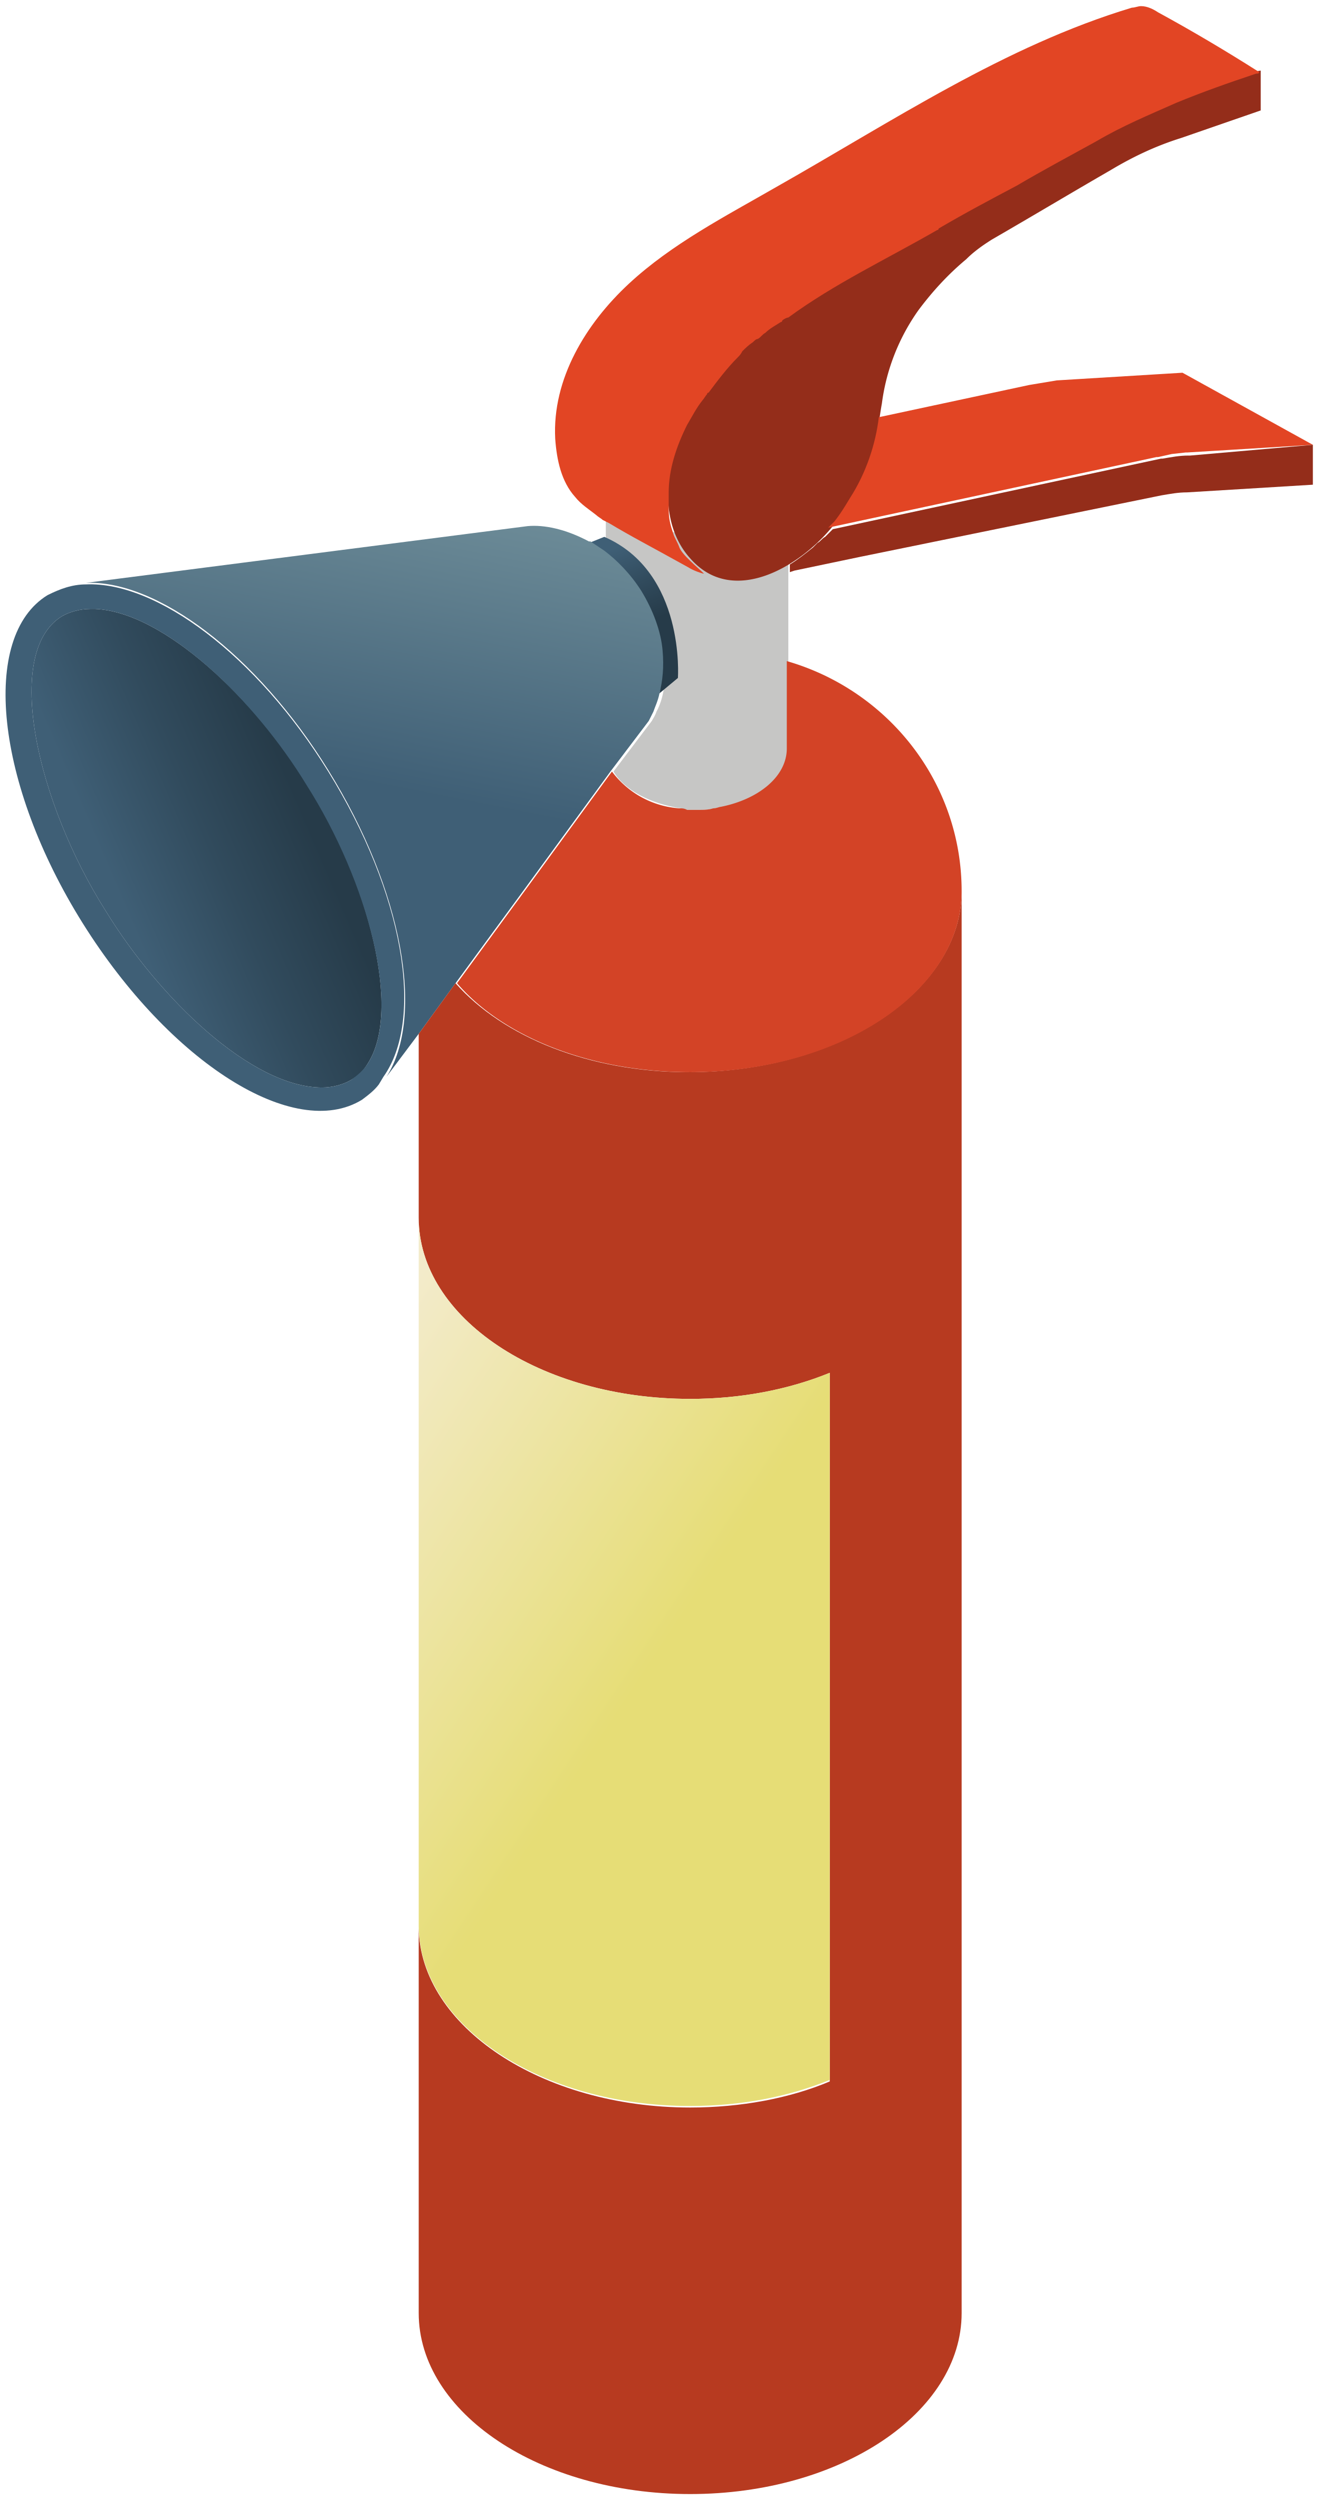
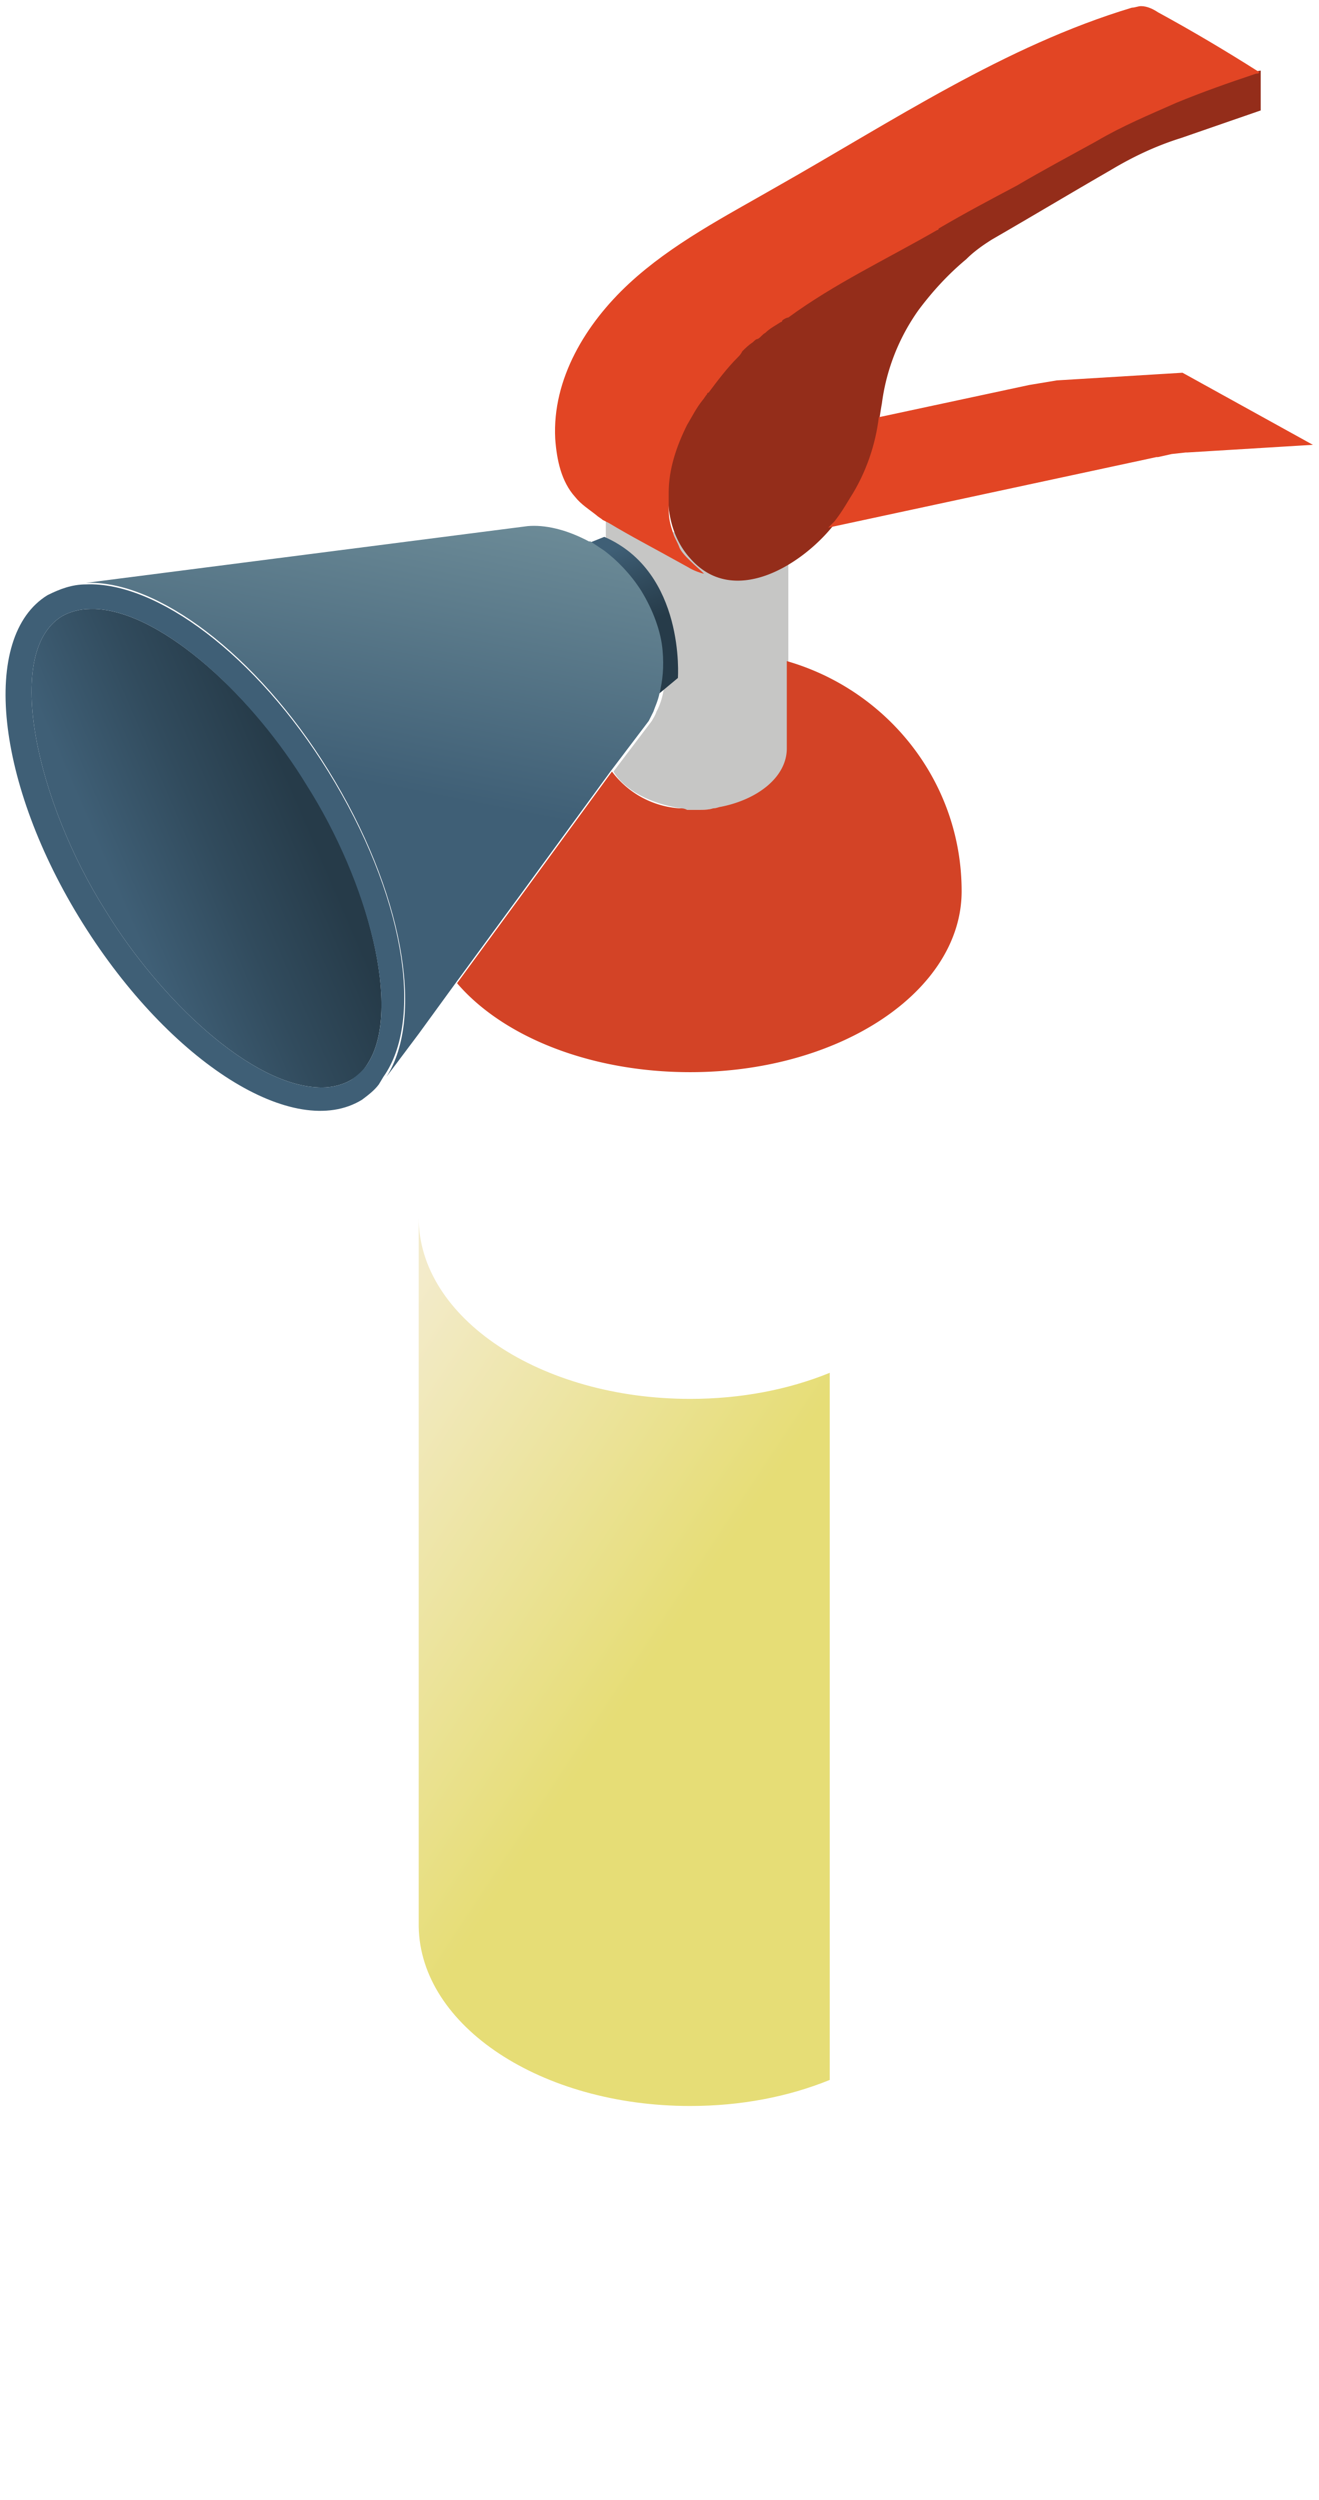
<svg xmlns="http://www.w3.org/2000/svg" width="86" height="163" viewBox="0 0 86 163" preserveAspectRatio="xMidYMid meet">
  <style>.st17{fill:#942d1a}.st18{fill:#e24524}</style>
  <g id="Floats">
    <g id="fire_x5F_extinguisher">
      <path d="M51.4 35.3v13.5c0 1.8-1.8 3.4-4.3 3.8-.2 0-.4.1-.5.1-.4.1-.8.1-1.1.1h-.6c-.2 0-.4 0-.5-.1-2-.3-3.7-1.2-4.4-2.4l2.5-3.3c.1-.2.2-.3.3-.6.5-.9.7-2.3.5-3.9-.1-1.2-.6-2.6-1.4-3.9-.7-1.1-1.5-2-2.4-2.6v-2.3l.4.2c1.4.9 11.1 1.3 11.5 1.4z" fill="#c6c6c5" />
      <linearGradient id="SVGID_1_" gradientUnits="userSpaceOnUse" x1="42.28" y1="213.79" x2="40.23" y2="218.67" gradientTransform="matrix(1 0 0 -1 0 254.34)">
        <stop offset="0" stop-color="#263b49" />
        <stop offset=".49" stop-color="#314b5d" />
        <stop offset="1" stop-color="#3f5f76" />
      </linearGradient>
      <path d="M43 45.2l1.2-1s.5-6.9-4.8-9.2l-1 .4s5.6 3.8 4.6 9.8z" fill="url(#SVGID_1_)" />
      <linearGradient id="SVGID_2_" gradientUnits="userSpaceOnUse" x1="31.83" y1="250.48" x2="22.53" y2="203.52" gradientTransform="matrix(1 0 0 -1 0 254.34)">
        <stop offset="0" stop-color="#b1ceca" />
        <stop offset="1" stop-color="#3f5f76" />
      </linearGradient>
      <path d="M43 45.2c-.1.5-.3.9-.4 1.2l-.3.6-2.5 3.3-5.7 7.8-4.4 6-2.4 3.3-2.1 2.8c2.5-3.9 1.1-12.1-3.8-20C16.7 42.6 10.2 37.8 5.6 38l28.8-3.7c1.1-.1 2.5.2 4 1h.1l.9.6c.8.6 1.7 1.5 2.4 2.6.8 1.3 1.3 2.7 1.4 3.9.1 1.1 0 2-.2 2.8z" fill="url(#SVGID_2_)" />
      <linearGradient id="SVGID_3_" gradientUnits="userSpaceOnUse" x1="19.65" y1="201.73" x2="7.52" y2="196.5" gradientTransform="matrix(1 0 0 -1 0 254.34)">
        <stop offset="0" stop-color="#263b49" />
        <stop offset=".49" stop-color="#314b5d" />
        <stop offset="1" stop-color="#3f5f76" />
      </linearGradient>
      <path d="M24 69.3c-.3.5-.6.8-1.1 1.1-.5.3-1.2.5-1.9.5-4.6 0-10.6-5.8-14.1-11.5C2.4 52.3.2 42.6 4 40.2c.5-.3 1.2-.5 1.9-.5h.3c4.5.2 10.4 5.9 13.9 11.5 3.9 6.3 6.1 14.6 3.9 18.1z" fill="url(#SVGID_3_)" />
      <path d="M21.4 50.3c-4.7-7.6-11.2-12.4-15.8-12.2-.9 0-1.7.3-2.5.7-4.4 2.7-3.4 12.3 2.3 21.4 5.7 9.1 13.8 14.2 18.2 11.5.4-.3.8-.6 1.1-1l.3-.5c2.7-3.8 1.3-12-3.6-19.9zm2.6 19c-.3.5-.7.8-1.1 1.1-.5.3-1.2.5-1.9.5-4.6 0-10.6-5.8-14.1-11.5C2.4 52.3.2 42.6 4 40.2c.5-.3 1.2-.5 1.9-.5h.3c4.5.2 10.4 5.9 13.8 11.5 4 6.3 6.2 14.6 4 18.1z" fill="#3f5f76" />
-       <path d="M62.7 58.1v92.7c0 6.5-7.9 11.8-17.7 11.8-9.8 0-17.7-5.3-17.7-11.8v-25.1c.1 6.4 8 11.7 17.7 11.7 3.3 0 6.5-.6 9.1-1.7V89.5c-2.7 1.1-5.8 1.7-9.1 1.7-9.8 0-17.7-5.3-17.7-11.8v-12l2.4-3.3c3.1 3.5 8.7 5.8 15.2 5.8 9.8 0 17.8-5.3 17.8-11.8z" fill="#b73a20" />
      <path d="M62.7 58.1c0 6.5-7.9 11.8-17.7 11.8-6.5 0-12.2-2.3-15.2-5.8l4.4-6 5.7-7.8a6 6 0 0 0 4.4 2.4c.2 0 .3 0 .5.1h.6c.4 0 .8 0 1.1-.1.2 0 .4-.1.5-.1 2.5-.5 4.3-2 4.3-3.8v-5.7c6.6 1.9 11.4 7.9 11.4 15z" fill="#d34326" />
      <linearGradient id="SVGID_4_" gradientUnits="userSpaceOnUse" x1="19.08" y1="158.62" x2="41.23" y2="143.99" gradientTransform="matrix(1 0 0 -1 0 254.34)">
        <stop offset="0" stop-color="#f3ebca" />
        <stop offset="1" stop-color="#e6dd76" />
      </linearGradient>
      <path d="M54.1 89.5v46.1c-2.7 1.1-5.8 1.7-9.1 1.7-9.7 0-17.6-5.2-17.7-11.7V79.4c0 6.5 7.9 11.8 17.7 11.8 3.3 0 6.4-.6 9.1-1.7z" fill="url(#SVGID_4_)" />
      <path class="st17" d="M82.2 4.6v2.6L77 9c-1.6.5-3.1 1.2-4.6 2.1-2.6 1.5-5.1 3-7.7 4.5-.8.5-1.3.9-1.7 1.3-1.2 1-2.2 2.1-3.1 3.3a13.5 13.5 0 0 0-2.4 6.1c-.2 1.1-.3 2.3-.6 3.4-.5 1.7-1.6 3.2-2.6 4.6-2.1 2.6-6.5 5.3-9.3 2.1-1.9-2.1-1.7-5.4-.7-7.8.5-1.3 1.2-2.5 2.1-3.6.5-.6.8-1.2 1.4-1.7 1.7-1.7 3.8-3.2 5.8-4.4 2.2-1.3 4.7-3 6.9-4.4.2-.1.5.5.7.3 0 0 .1 0 .1-.1 3.7-2.1 7.6-4.1 11.2-6.3 1.6-.8 3.1-2.3 4.8-2.9l4.9-.9z" />
      <path class="st18" d="M75.5.8c-.3-.2-.7-.4-1.1-.4-.2 0-.4.1-.6.1C65.5 3 58.2 7.9 50.6 12.2c-3.3 1.9-6.8 3.7-9.6 6.3-2.8 2.6-5 6.2-4.8 10.1.1 1.4.4 2.8 1.3 3.8.4.5.9.8 1.4 1.2.1.1.3.2.4.3l.4.2c1.5.9 2.5 1.4 5.2 2.9.3.2.9.4 1 .4-.4-.4-1.4-1.2-1.6-1.7-.1-.3-.3-.6-.4-.9-.2-.6-.3-1-.3-1.6v-.6-.4-.1c0-1.5.5-3 1.2-4.4.3-.5.6-1.1 1-1.6.1-.1.2-.3.3-.4 0 0 0-.1.1-.1.6-.8 1.2-1.6 1.9-2.3.1-.1.2-.2.3-.4.2-.2.4-.4.7-.6.1-.1.2-.2.3-.2.2-.1.3-.3.5-.4.3-.3.7-.5 1-.7 0 0 .1 0 .1-.1.1-.1.3-.2.4-.2 3-2.2 6.4-3.8 9.7-5.7 0 0 .1 0 .1-.1 1.7-1 3.4-1.9 5.1-2.8 1.7-1 3.2-1.8 5.2-2.9 1.7-1 3.4-1.7 5.2-2.5 1.7-.7 3.4-1.3 5.2-1.9.1 0 .2 0 .2-.1C79.9 3.3 77.7 2 75.5.8zM85.6 29l-8.2.5h-.1l-.9.1-.9.2h-.1L54 34.4l.4-.4c.4-.5.7-1 1-1.5 1.1-1.7 1.7-3.6 1.9-5.3l9.8-2.1 1.8-.3 8.2-.5 8.5 4.7z" />
-       <path class="st17" d="M85.6 29v2.6l-8.2.5c-.6 0-1.1.1-1.7.2l-19.6 4-4.3.9-.3.1v-.5c.5-.3 1-.7 1.5-1.1l.3-.3c.2-.1.3-.3.5-.4l.1-.1.4-.4 21.4-4.6h.1c.6-.1 1.1-.2 1.7-.2h.1l8-.7z" />
    </g>
  </g>
</svg>